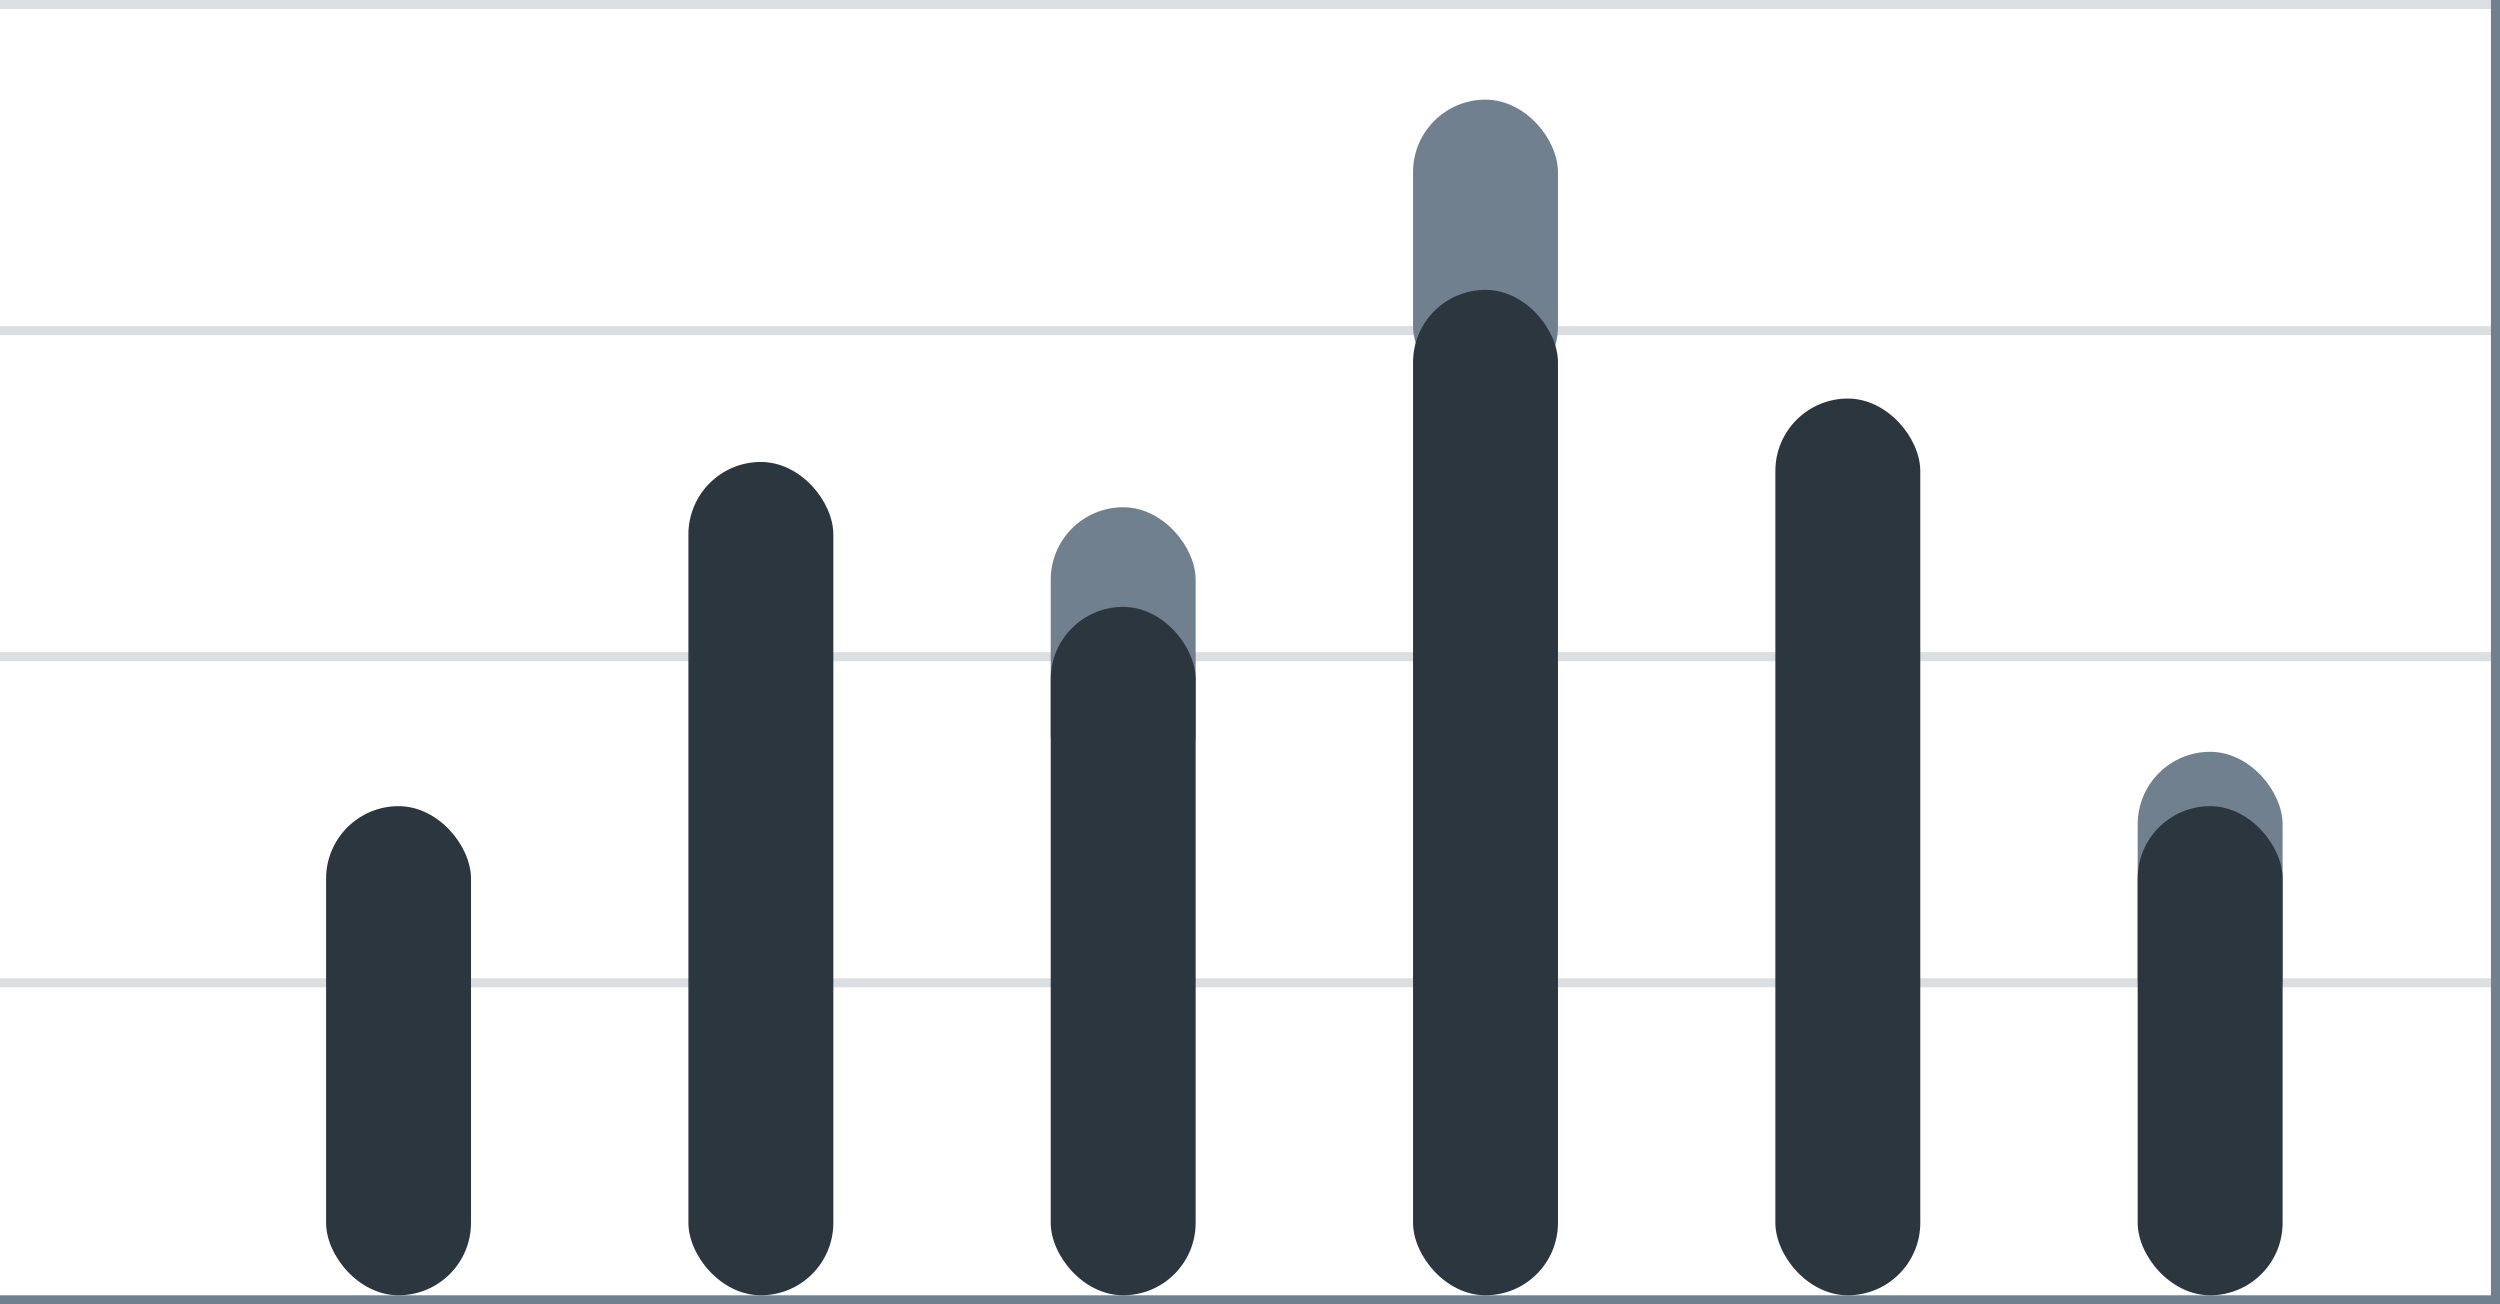
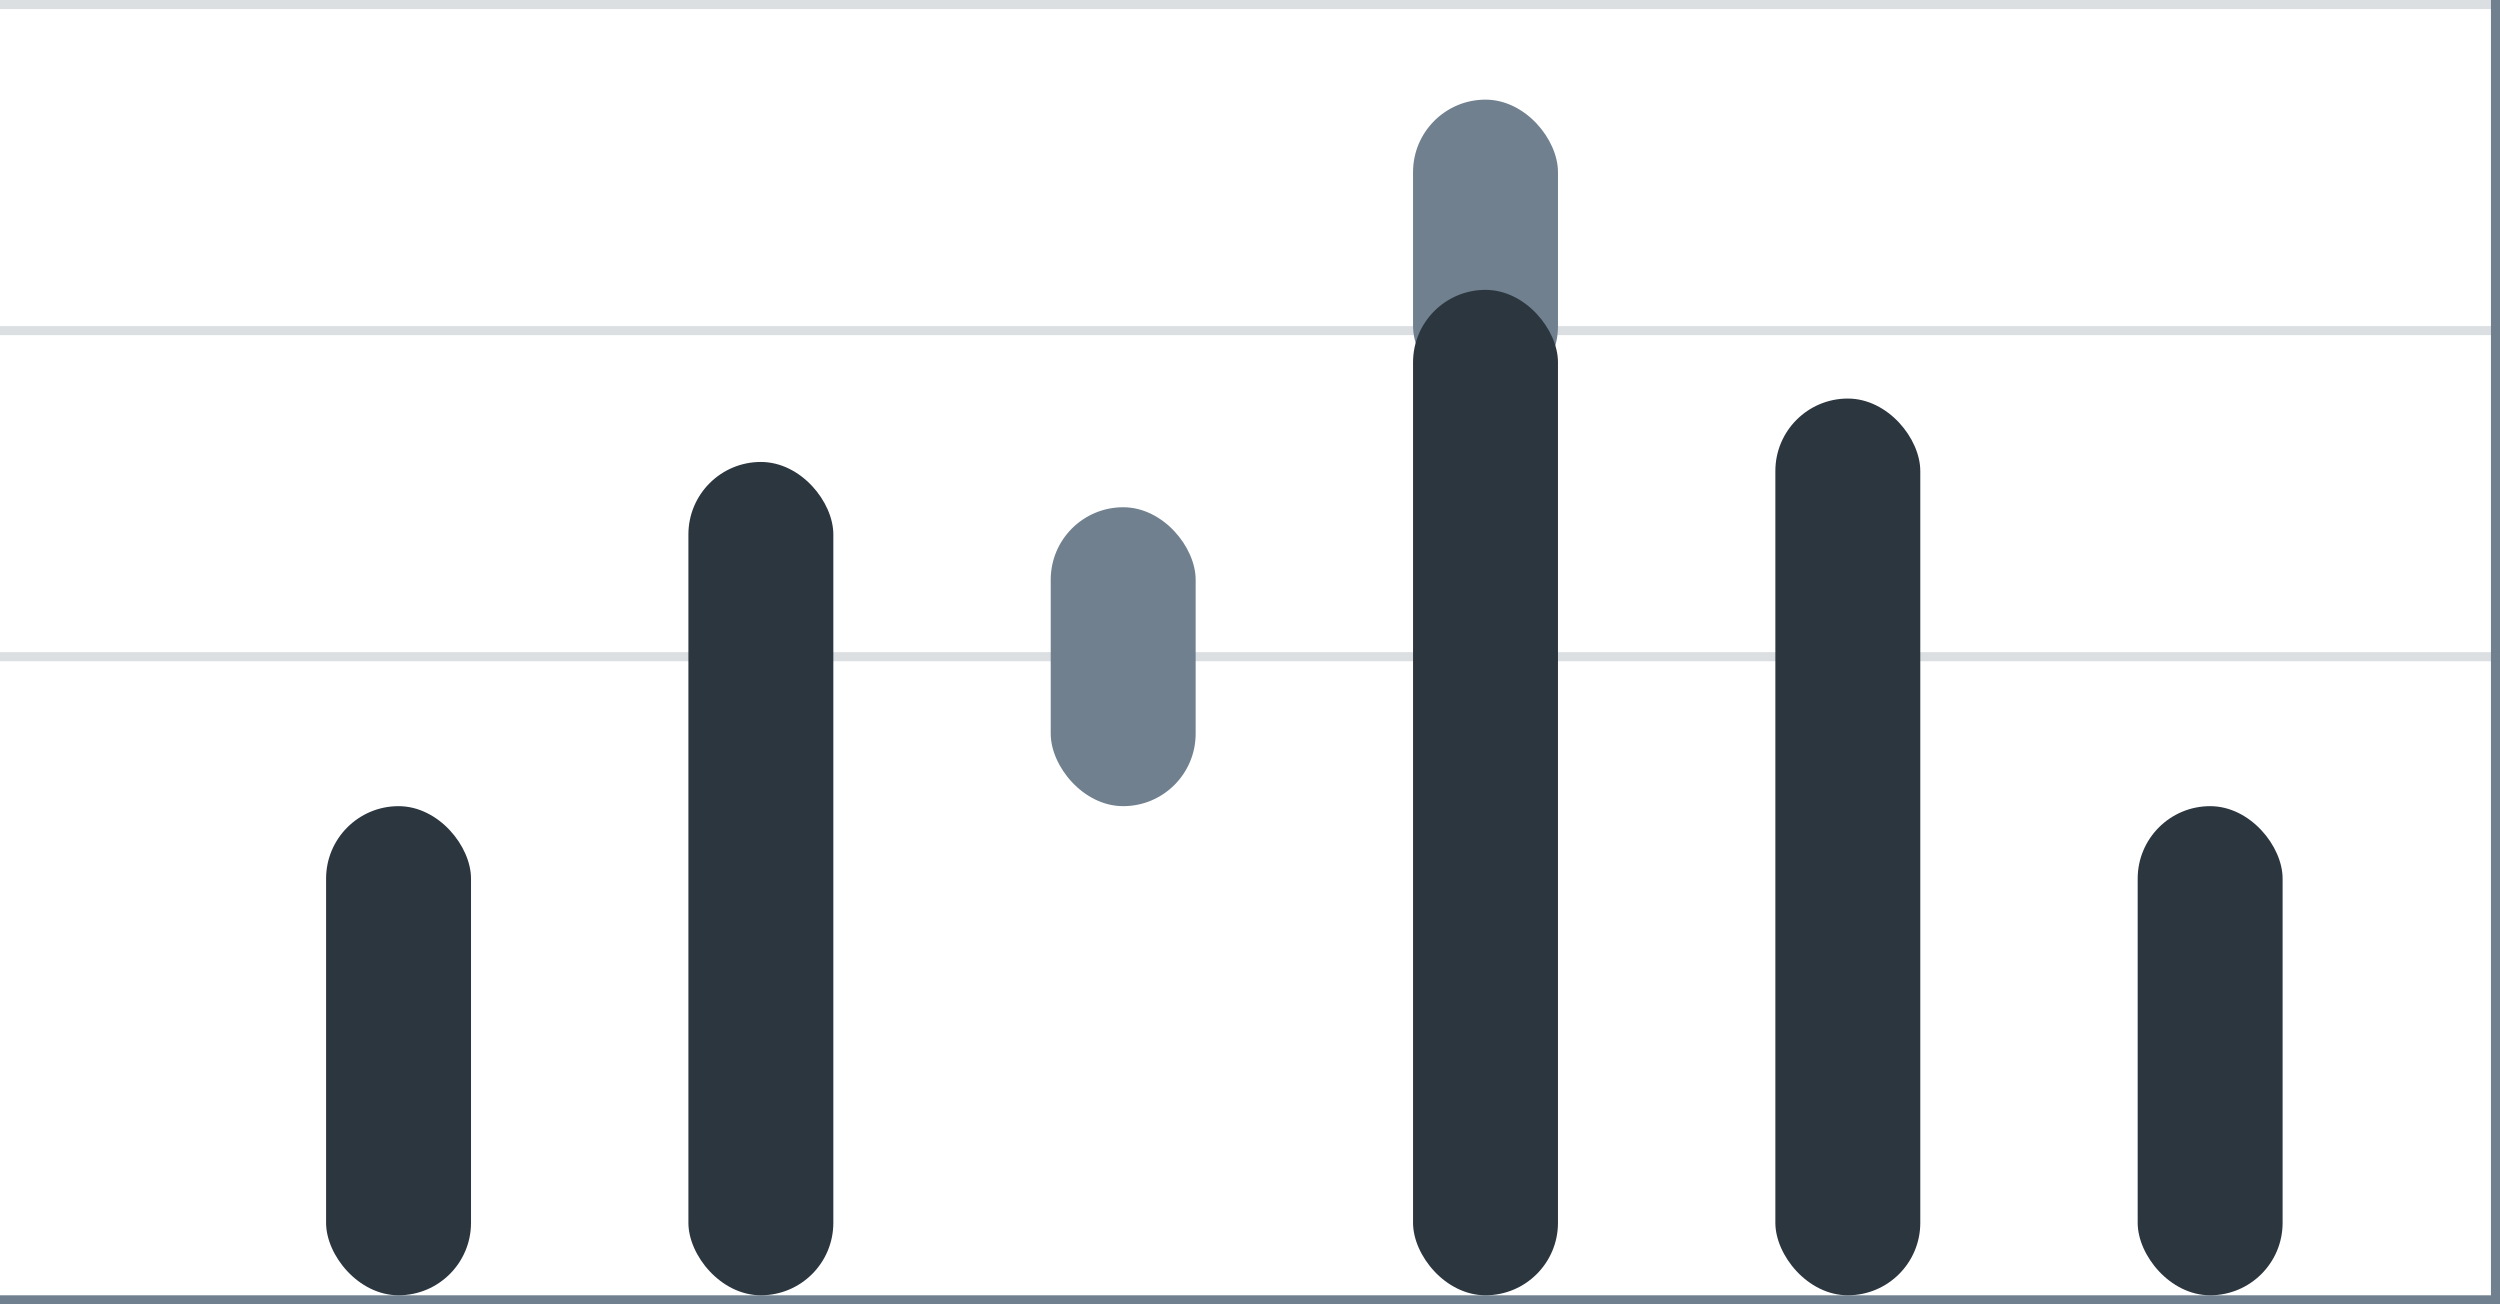
<svg xmlns="http://www.w3.org/2000/svg" width="276" height="144" viewBox="0 0 276 144" fill="none">
  <line y1="143.5" x2="276" y2="143.5" stroke="#70808F" />
  <line x1="275.5" y1="144" x2="275.5" y2="-2.18557e-08" stroke="#70808F" />
-   <line x1="276" y1="108.5" y2="108.5" stroke="#70808F" stroke-opacity="0.25" />
  <line x1="276" y1="72.5" y2="72.5" stroke="#70808F" stroke-opacity="0.25" />
  <line x1="276" y1="36.5" y2="36.5" stroke="#70808F" stroke-opacity="0.25" />
  <line x1="276" y1="0.5" y2="0.5" stroke="#70808F" stroke-opacity="0.25" />
  <rect x="36" y="89" width="16" height="54" rx="8" fill="#2C363F" />
-   <rect x="236" y="83" width="16" height="33" rx="8" fill="#70808F" />
  <rect x="76" y="51" width="16" height="92" rx="8" fill="#2C363F" />
  <rect x="116" y="56" width="16" height="33" rx="8" fill="#70808F" />
-   <rect x="116" y="67" width="16" height="76" rx="8" fill="#2C363F" />
  <rect x="156" y="11" width="16" height="33" rx="8" fill="#70808F" />
  <rect x="196" y="44" width="16" height="99" rx="8" fill="#2C363F" />
  <rect x="236" y="89" width="16" height="54" rx="8" fill="#2C363F" />
  <rect x="156" y="32" width="16" height="111" rx="8" fill="#2C363F" />
</svg>